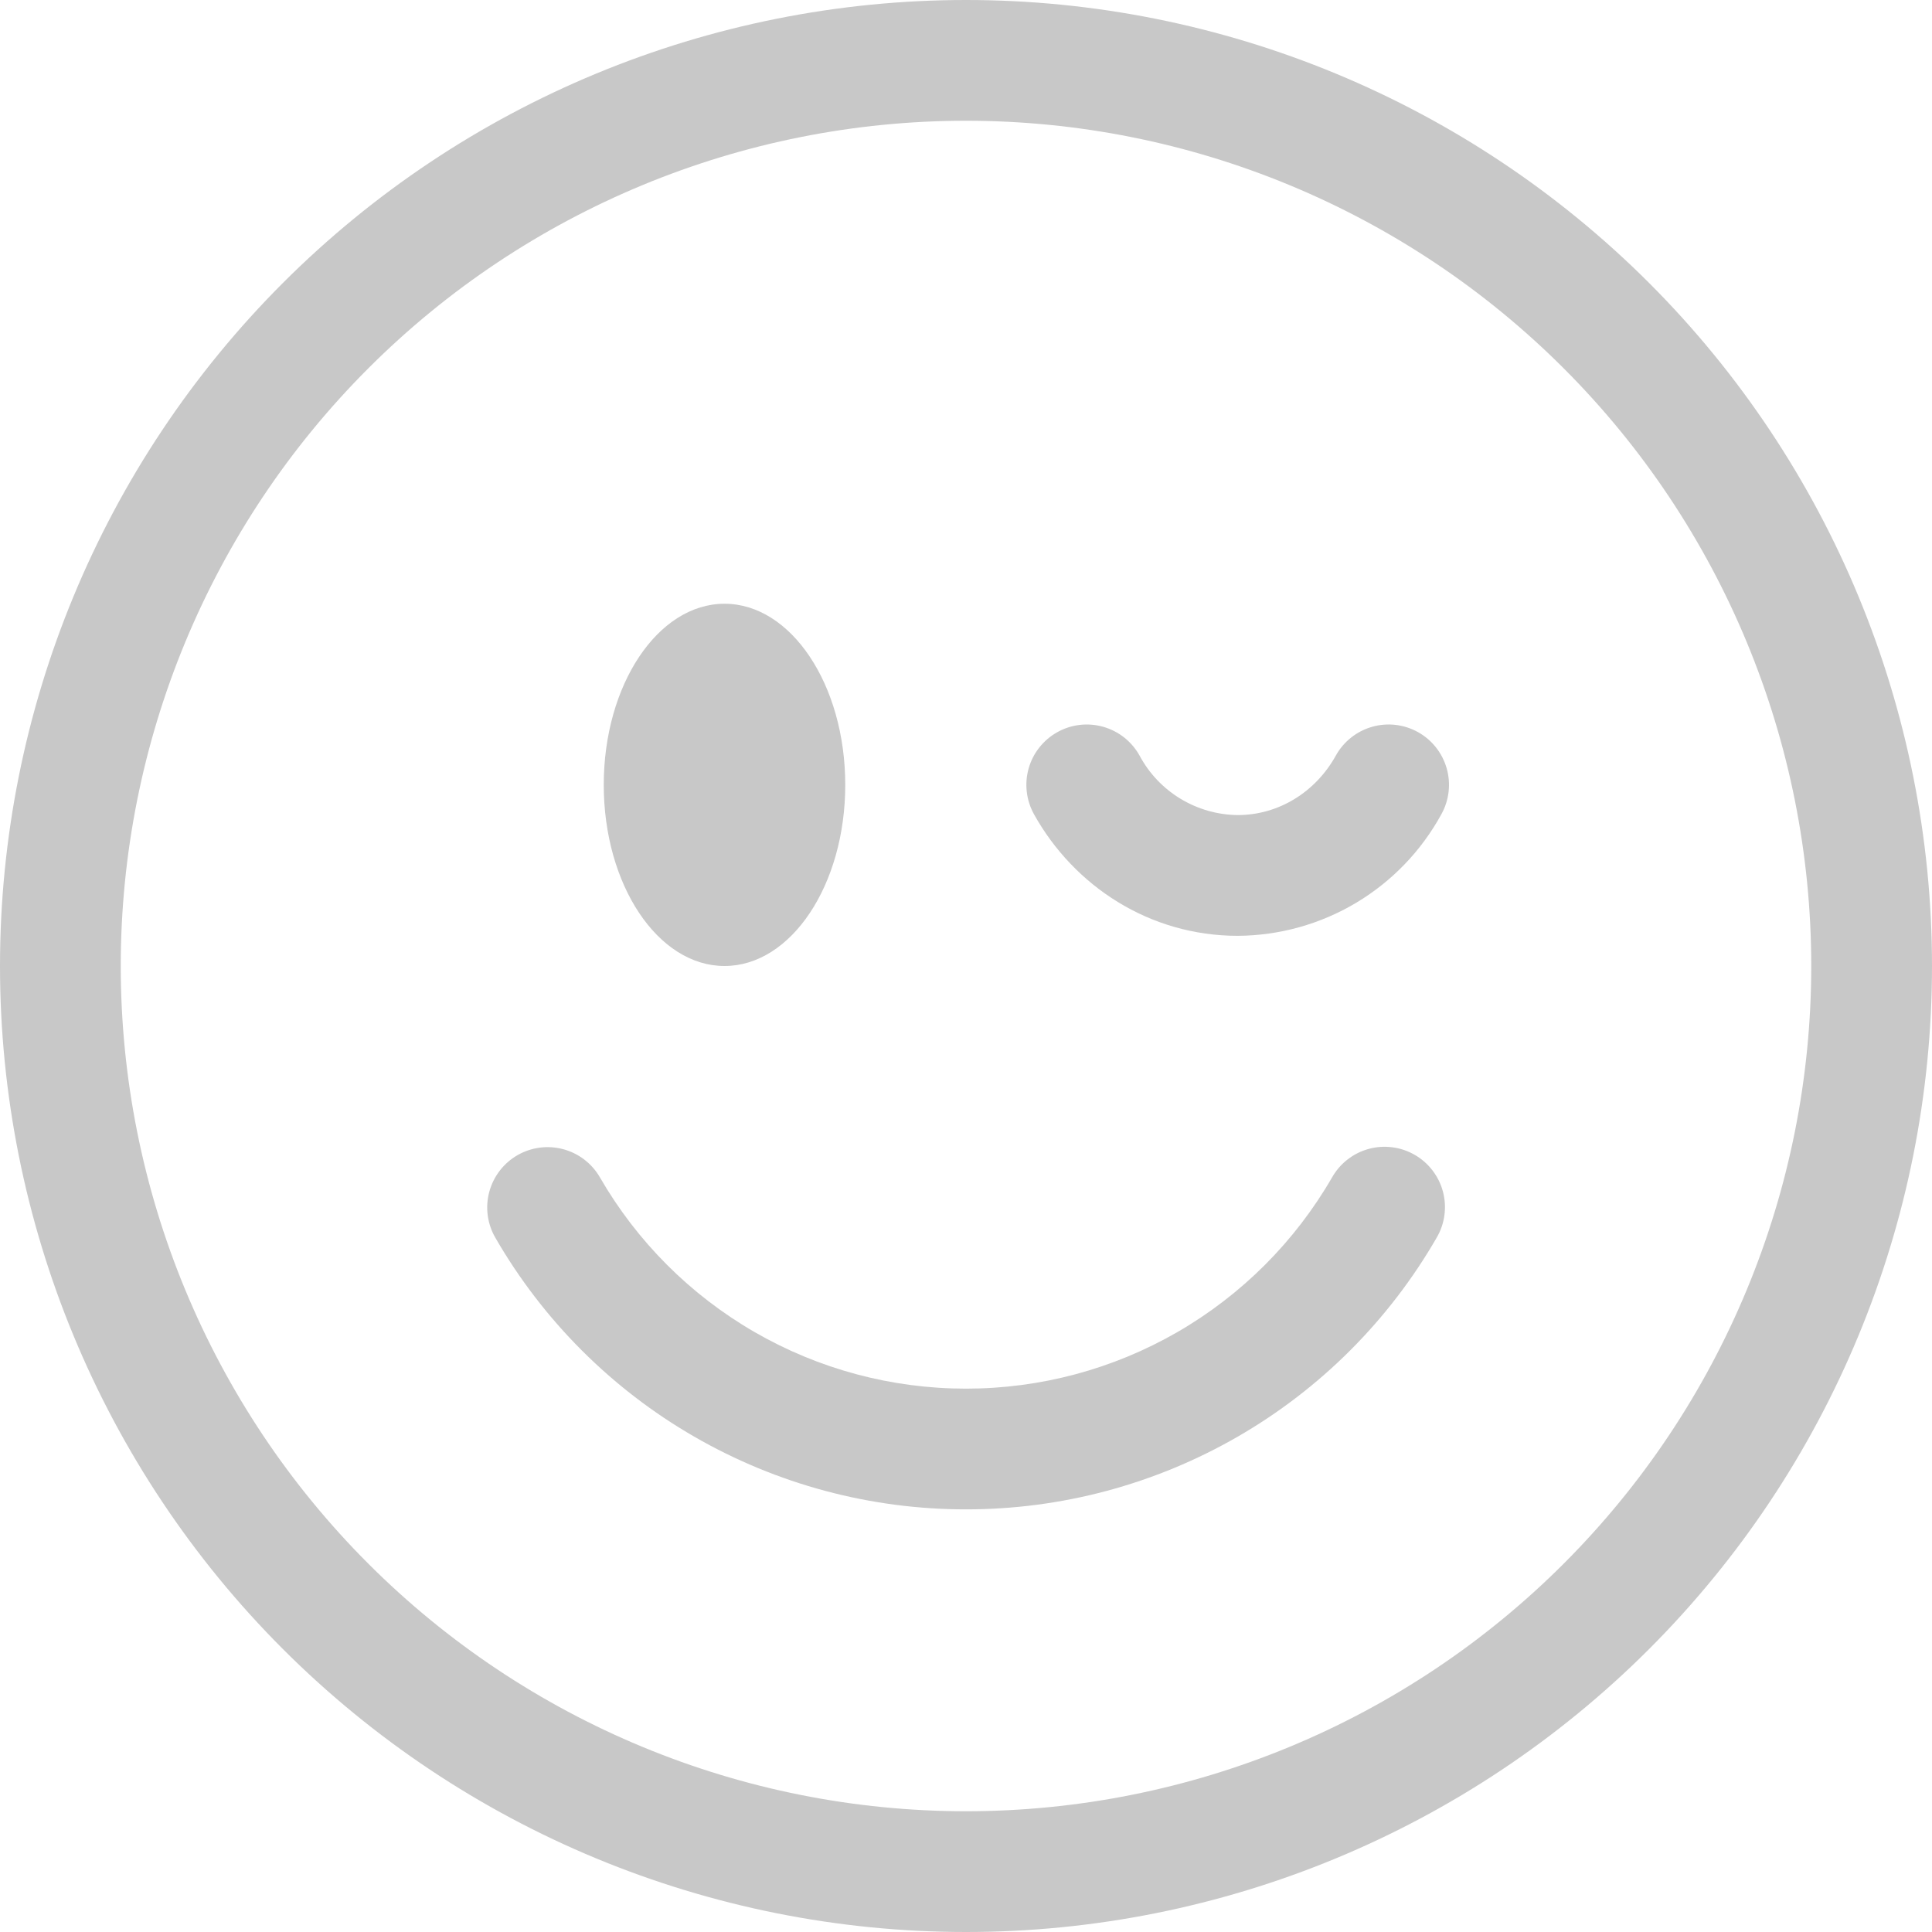
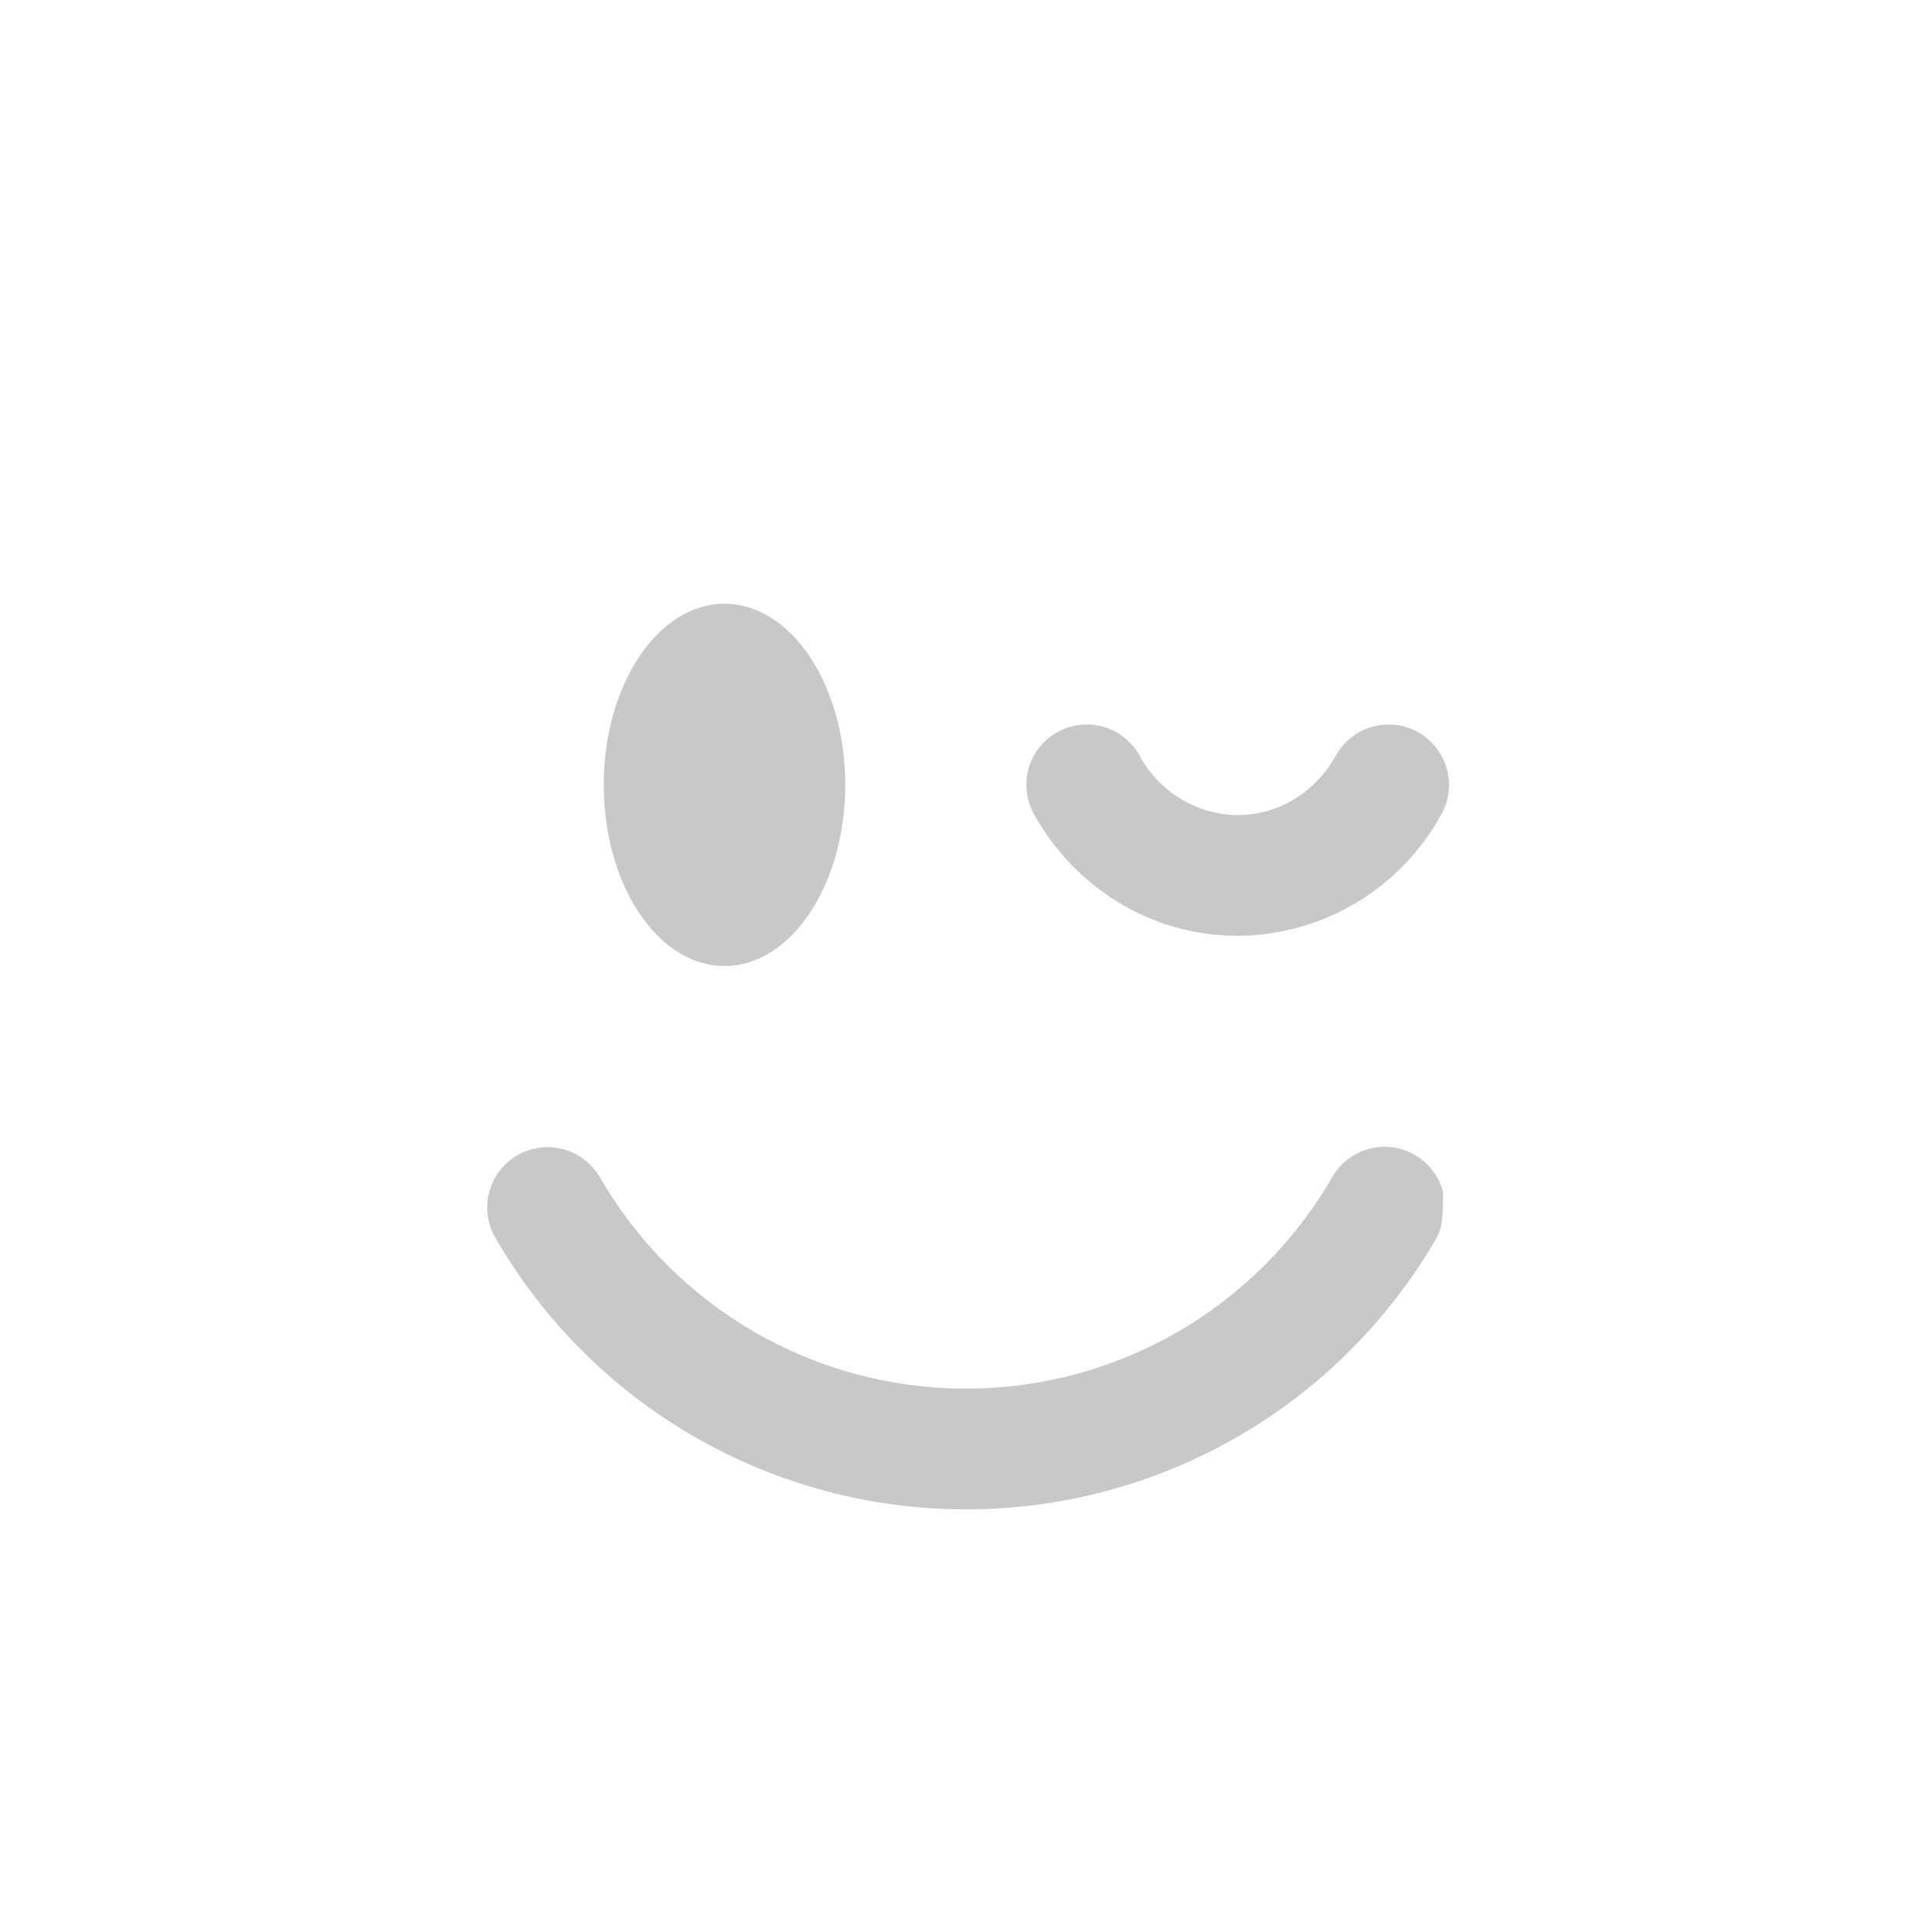
<svg xmlns="http://www.w3.org/2000/svg" width="50" height="50" viewBox="0 0 50 50" fill="none">
  <g clip-path="url(#clip0_190_116)">
-     <path d="M25 46.875C19.198 46.875 13.634 44.57 9.532 40.468C5.43 36.366 3.125 30.802 3.125 25C3.125 19.198 5.43 13.634 9.532 9.532C13.634 5.43 19.198 3.125 25 3.125C30.802 3.125 36.366 5.43 40.468 9.532C44.57 13.634 46.875 19.198 46.875 25C46.875 30.802 44.57 36.366 40.468 40.468C36.366 44.57 30.802 46.875 25 46.875ZM25 50C31.63 50 37.989 47.366 42.678 42.678C47.366 37.989 50 31.63 50 25C50 18.37 47.366 12.011 42.678 7.322C37.989 2.634 31.63 0 25 0C18.37 0 12.011 2.634 7.322 7.322C2.634 12.011 0 18.37 0 25C0 31.63 2.634 37.989 7.322 42.678C12.011 47.366 18.37 50 25 50Z" fill="#C8C8C8" />
-     <path d="M13.39 29.897C13.749 29.69 14.176 29.634 14.576 29.741C14.976 29.848 15.318 30.11 15.525 30.469C16.485 32.132 17.866 33.514 19.529 34.474C21.192 35.434 23.079 35.939 25 35.938C26.92 35.939 28.807 35.434 30.471 34.474C32.134 33.514 33.515 32.132 34.475 30.469C34.577 30.29 34.713 30.132 34.876 30.006C35.039 29.88 35.225 29.787 35.424 29.733C35.623 29.679 35.83 29.665 36.035 29.692C36.239 29.718 36.436 29.785 36.614 29.888C36.793 29.991 36.949 30.128 37.074 30.292C37.2 30.456 37.291 30.642 37.344 30.842C37.396 31.041 37.409 31.248 37.381 31.453C37.353 31.657 37.285 31.854 37.181 32.031C35.947 34.17 34.172 35.946 32.033 37.18C29.895 38.414 27.469 39.064 25 39.062C22.531 39.064 20.105 38.414 17.966 37.18C15.828 35.946 14.053 34.17 12.819 32.031C12.611 31.672 12.555 31.246 12.662 30.846C12.77 30.445 13.032 30.104 13.39 29.897ZM21.875 20.312C21.875 22.9 20.475 25 18.75 25C17.025 25 15.625 22.9 15.625 20.312C15.625 17.725 17.025 15.625 18.75 15.625C20.475 15.625 21.875 17.725 21.875 20.312ZM27.366 18.947C27.545 18.847 27.742 18.784 27.946 18.76C28.15 18.737 28.356 18.754 28.553 18.81C28.751 18.866 28.935 18.961 29.096 19.088C29.257 19.216 29.391 19.374 29.491 19.553C29.737 20.014 30.103 20.4 30.55 20.671C30.997 20.942 31.509 21.088 32.031 21.094C33.09 21.094 34.047 20.5 34.572 19.553C34.773 19.191 35.11 18.924 35.509 18.81C35.907 18.696 36.334 18.745 36.697 18.947C37.059 19.148 37.326 19.485 37.44 19.884C37.554 20.282 37.504 20.71 37.303 21.072C36.785 22.02 36.023 22.811 35.096 23.365C34.169 23.918 33.111 24.213 32.031 24.219C29.75 24.219 27.794 22.931 26.759 21.072C26.66 20.892 26.596 20.695 26.573 20.491C26.549 20.288 26.566 20.081 26.622 19.884C26.678 19.686 26.773 19.502 26.901 19.341C27.028 19.181 27.186 19.047 27.366 18.947Z" fill="#C8C8C8" />
+     <path d="M13.39 29.897C13.749 29.69 14.176 29.634 14.576 29.741C14.976 29.848 15.318 30.11 15.525 30.469C16.485 32.132 17.866 33.514 19.529 34.474C21.192 35.434 23.079 35.939 25 35.938C26.92 35.939 28.807 35.434 30.471 34.474C32.134 33.514 33.515 32.132 34.475 30.469C34.577 30.29 34.713 30.132 34.876 30.006C35.039 29.88 35.225 29.787 35.424 29.733C35.623 29.679 35.83 29.665 36.035 29.692C36.239 29.718 36.436 29.785 36.614 29.888C36.793 29.991 36.949 30.128 37.074 30.292C37.2 30.456 37.291 30.642 37.344 30.842C37.353 31.657 37.285 31.854 37.181 32.031C35.947 34.17 34.172 35.946 32.033 37.18C29.895 38.414 27.469 39.064 25 39.062C22.531 39.064 20.105 38.414 17.966 37.18C15.828 35.946 14.053 34.17 12.819 32.031C12.611 31.672 12.555 31.246 12.662 30.846C12.77 30.445 13.032 30.104 13.39 29.897ZM21.875 20.312C21.875 22.9 20.475 25 18.75 25C17.025 25 15.625 22.9 15.625 20.312C15.625 17.725 17.025 15.625 18.75 15.625C20.475 15.625 21.875 17.725 21.875 20.312ZM27.366 18.947C27.545 18.847 27.742 18.784 27.946 18.76C28.15 18.737 28.356 18.754 28.553 18.81C28.751 18.866 28.935 18.961 29.096 19.088C29.257 19.216 29.391 19.374 29.491 19.553C29.737 20.014 30.103 20.4 30.55 20.671C30.997 20.942 31.509 21.088 32.031 21.094C33.09 21.094 34.047 20.5 34.572 19.553C34.773 19.191 35.11 18.924 35.509 18.81C35.907 18.696 36.334 18.745 36.697 18.947C37.059 19.148 37.326 19.485 37.44 19.884C37.554 20.282 37.504 20.71 37.303 21.072C36.785 22.02 36.023 22.811 35.096 23.365C34.169 23.918 33.111 24.213 32.031 24.219C29.75 24.219 27.794 22.931 26.759 21.072C26.66 20.892 26.596 20.695 26.573 20.491C26.549 20.288 26.566 20.081 26.622 19.884C26.678 19.686 26.773 19.502 26.901 19.341C27.028 19.181 27.186 19.047 27.366 18.947Z" fill="#C8C8C8" />
  </g>
  <defs>
    <clipPath id="clip0_190_116">
      <rect width="50" height="50" fill="white" />
    </clipPath>
  </defs>
</svg>